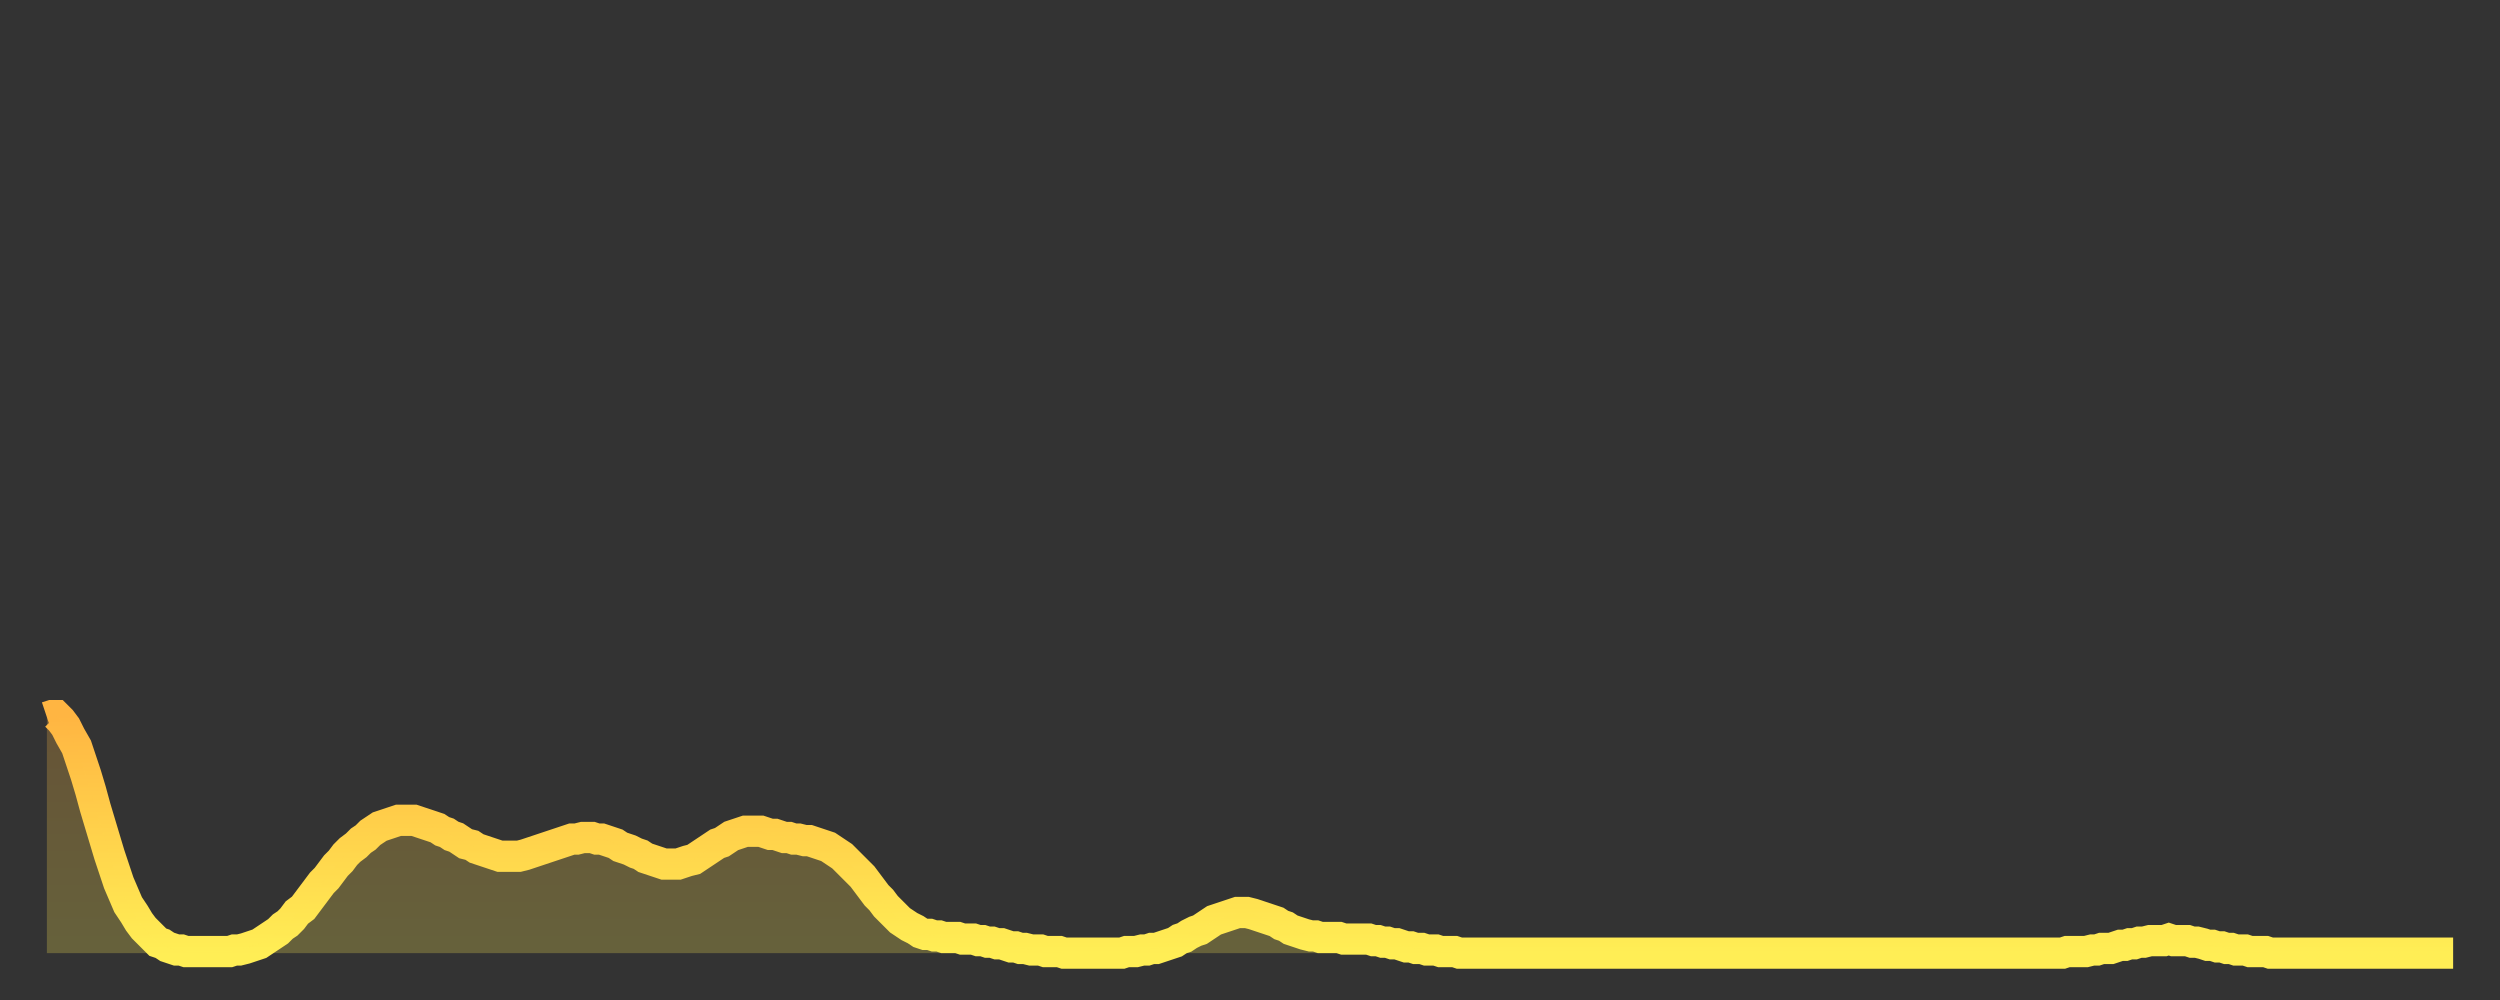
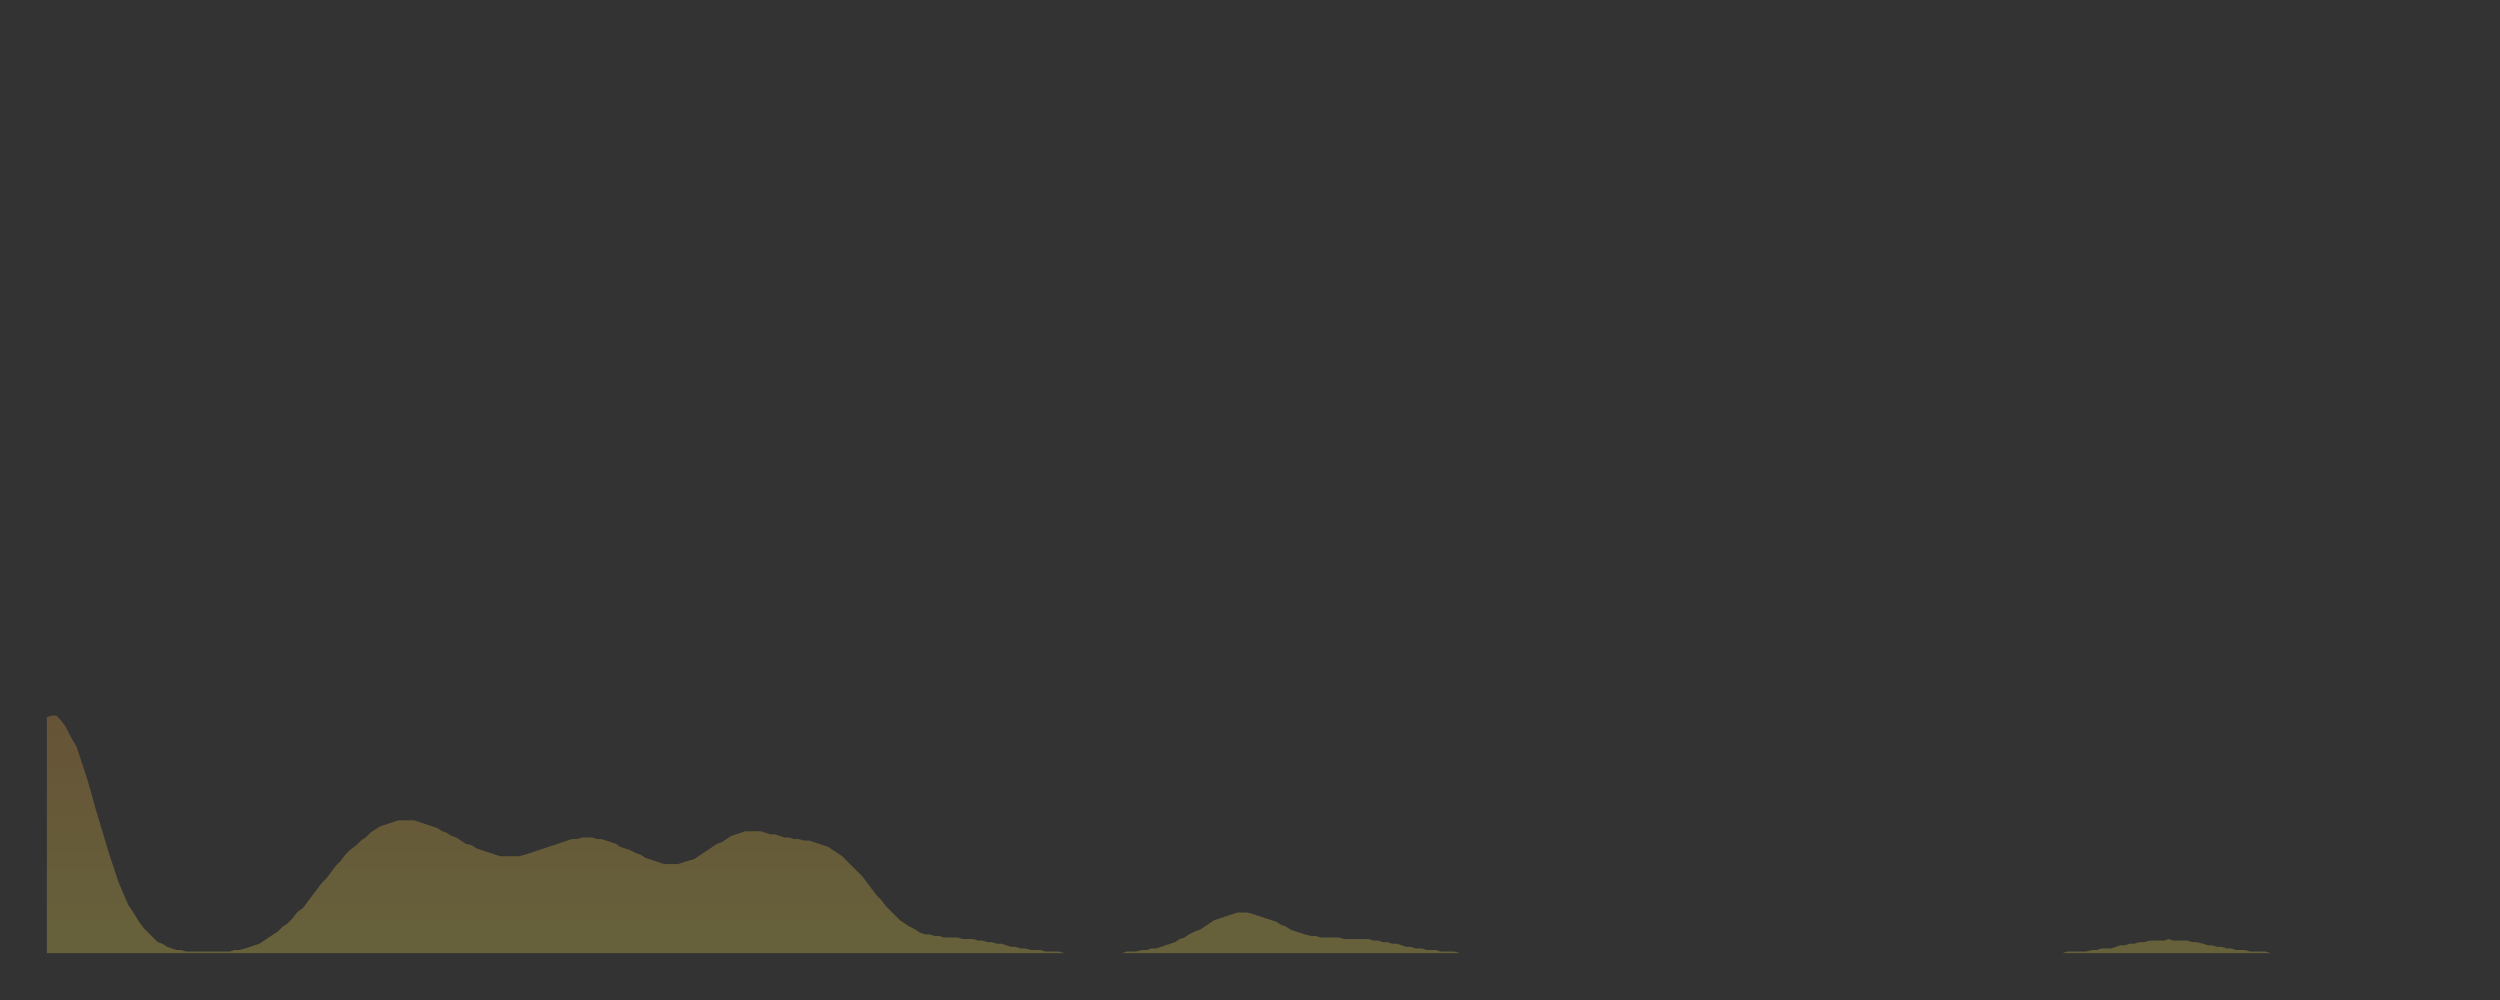
<svg xmlns="http://www.w3.org/2000/svg" baseProfile="full" height="64" version="1.1" width="160">
  <rect width="100%" height="100%" fill="#333333" stroke="none" />
  <defs>
    <linearGradient id="id387092" x1="0" x2="0" y1="0" y2="1">
      <stop offset="0%" stop-color="#ffb542" />
      <stop offset="50%" stop-color="#ffd24b" />
      <stop offset="100%" stop-color="#ffee55" />
    </linearGradient>
  </defs>
  <g transform="translate(3,3)">
    <g>
-       <path d="M 0.0 42.9 0.3 42.8 0.6 42.8 0.9 43.1 1.2 43.5 1.5 44.1 1.9 44.8 2.2 45.7 2.5 46.6 2.8 47.6 3.1 48.7 3.4 49.7 3.7 50.7 4.0 51.7 4.3 52.6 4.6 53.5 4.9 54.2 5.2 54.9 5.6 55.5 5.9 56.0 6.2 56.4 6.5 56.7 6.8 57.0 7.1 57.3 7.4 57.4 7.7 57.6 8.0 57.7 8.3 57.8 8.6 57.8 8.9 57.9 9.3 57.9 9.6 57.9 9.9 57.9 10.2 57.9 10.5 57.9 10.8 57.9 11.1 57.9 11.4 57.9 11.7 57.9 12.0 57.8 12.3 57.8 12.7 57.7 13.0 57.6 13.3 57.5 13.6 57.4 13.9 57.2 14.2 57.0 14.5 56.8 14.8 56.6 15.1 56.3 15.4 56.1 15.7 55.8 16.0 55.4 16.4 55.1 16.7 54.7 17.0 54.3 17.3 53.9 17.6 53.5 17.9 53.2 18.2 52.8 18.5 52.4 18.8 52.1 19.1 51.7 19.4 51.4 19.8 51.1 20.1 50.8 20.4 50.6 20.7 50.3 21.0 50.1 21.3 49.9 21.6 49.8 21.9 49.7 22.2 49.6 22.5 49.5 22.8 49.5 23.1 49.5 23.5 49.5 23.8 49.6 24.1 49.7 24.4 49.8 24.7 49.9 25.0 50.0 25.3 50.2 25.6 50.3 25.9 50.5 26.2 50.6 26.5 50.8 26.8 51.0 27.2 51.1 27.5 51.3 27.8 51.4 28.1 51.5 28.4 51.6 28.7 51.7 29.0 51.8 29.3 51.8 29.6 51.8 29.9 51.8 30.2 51.8 30.6 51.7 30.9 51.6 31.2 51.5 31.5 51.4 31.8 51.3 32.1 51.2 32.4 51.1 32.7 51.0 33.0 50.9 33.3 50.8 33.6 50.7 33.9 50.7 34.3 50.6 34.6 50.6 34.9 50.6 35.2 50.7 35.5 50.7 35.8 50.8 36.1 50.9 36.4 51.0 36.7 51.2 37.0 51.3 37.3 51.4 37.7 51.6 38.0 51.7 38.3 51.9 38.6 52.0 38.9 52.1 39.2 52.2 39.5 52.3 39.8 52.3 40.1 52.3 40.4 52.3 40.7 52.2 41.0 52.1 41.4 52.0 41.7 51.8 42.0 51.6 42.3 51.4 42.6 51.2 42.9 51.0 43.2 50.9 43.5 50.7 43.8 50.5 44.1 50.4 44.4 50.3 44.7 50.2 45.1 50.2 45.4 50.2 45.7 50.2 46.0 50.3 46.3 50.4 46.6 50.4 46.9 50.5 47.2 50.6 47.5 50.6 47.8 50.7 48.1 50.7 48.5 50.8 48.8 50.8 49.1 50.9 49.4 51.0 49.7 51.1 50.0 51.2 50.3 51.4 50.6 51.6 50.9 51.8 51.2 52.1 51.5 52.4 51.8 52.7 52.2 53.1 52.5 53.5 52.8 53.9 53.1 54.3 53.4 54.6 53.7 55.0 54.0 55.3 54.3 55.6 54.6 55.9 54.9 56.1 55.2 56.3 55.6 56.5 55.9 56.7 56.2 56.8 56.5 56.8 56.8 56.9 57.1 56.9 57.4 57.0 57.7 57.0 58.0 57.0 58.3 57.0 58.6 57.1 58.9 57.1 59.3 57.1 59.6 57.2 59.9 57.2 60.2 57.3 60.5 57.3 60.8 57.4 61.1 57.4 61.4 57.5 61.7 57.6 62.0 57.6 62.3 57.7 62.6 57.7 63.0 57.8 63.3 57.8 63.6 57.8 63.9 57.9 64.2 57.9 64.5 57.9 64.8 57.9 65.1 58.0 65.4 58.0 65.7 58.0 66.0 58.0 66.4 58.0 66.7 58.0 67.0 58.0 67.3 58.0 67.6 58.0 67.9 58.0 68.2 58.0 68.5 58.0 68.8 58.0 69.1 57.9 69.4 57.9 69.7 57.9 70.1 57.8 70.4 57.8 70.7 57.7 71.0 57.7 71.3 57.6 71.6 57.5 71.9 57.4 72.2 57.3 72.5 57.1 72.8 57.0 73.1 56.8 73.5 56.6 73.8 56.5 74.1 56.3 74.4 56.1 74.7 55.9 75.0 55.8 75.3 55.7 75.6 55.6 75.9 55.5 76.2 55.4 76.5 55.4 76.8 55.4 77.2 55.5 77.5 55.6 77.8 55.7 78.1 55.8 78.4 55.9 78.7 56.0 79.0 56.2 79.3 56.3 79.6 56.5 79.9 56.6 80.2 56.7 80.5 56.8 80.9 56.9 81.2 56.9 81.5 57.0 81.8 57.0 82.1 57.0 82.4 57.0 82.7 57.0 83.0 57.1 83.3 57.1 83.6 57.1 83.9 57.1 84.3 57.1 84.6 57.1 84.9 57.2 85.2 57.2 85.5 57.3 85.8 57.3 86.1 57.4 86.4 57.4 86.7 57.5 87.0 57.6 87.3 57.6 87.6 57.7 88.0 57.7 88.3 57.8 88.6 57.8 88.9 57.8 89.2 57.9 89.5 57.9 89.8 57.9 90.1 57.9 90.4 58.0 90.7 58.0 91.0 58.0 91.4 58.0 91.7 58.0 92.0 58.0 92.3 58.0 92.6 58.0 92.9 58.0 93.2 58.0 93.5 58.0 93.8 58.0 94.1 58.0 94.4 58.0 94.7 58.0 95.1 58.0 95.4 58.0 95.7 58.0 96.0 58.0 96.3 58.0 96.6 58.0 96.9 58.0 97.2 58.0 97.5 58.0 97.8 58.0 98.1 58.0 98.4 58.0 98.8 58.0 99.1 58.0 99.4 58.0 99.7 58.0 100.0 58.0 100.3 58.0 100.6 58.0 100.9 58.0 101.2 58.0 101.5 58.0 101.8 58.0 102.2 58.0 102.5 58.0 102.8 58.0 103.1 58.0 103.4 58.0 103.7 58.0 104.0 58.0 104.3 58.0 104.6 58.0 104.9 58.0 105.2 58.0 105.5 58.0 105.9 58.0 106.2 58.0 106.5 58.0 106.8 58.0 107.1 58.0 107.4 58.0 107.7 58.0 108.0 58.0 108.3 58.0 108.6 58.0 108.9 58.0 109.3 58.0 109.6 58.0 109.9 58.0 110.2 58.0 110.5 58.0 110.8 58.0 111.1 58.0 111.4 58.0 111.7 58.0 112.0 58.0 112.3 58.0 112.6 58.0 113.0 58.0 113.3 58.0 113.6 58.0 113.9 58.0 114.2 58.0 114.5 58.0 114.8 58.0 115.1 58.0 115.4 58.0 115.7 58.0 116.0 58.0 116.3 58.0 116.7 58.0 117.0 58.0 117.3 58.0 117.6 58.0 117.9 58.0 118.2 58.0 118.5 58.0 118.8 58.0 119.1 58.0 119.4 58.0 119.7 58.0 120.1 58.0 120.4 58.0 120.7 58.0 121.0 58.0 121.3 58.0 121.6 58.0 121.9 58.0 122.2 58.0 122.5 58.0 122.8 58.0 123.1 58.0 123.4 58.0 123.8 58.0 124.1 58.0 124.4 58.0 124.7 58.0 125.0 58.0 125.3 58.0 125.6 58.0 125.9 58.0 126.2 58.0 126.5 58.0 126.8 58.0 127.2 58.0 127.5 58.0 127.8 58.0 128.1 58.0 128.4 58.0 128.7 58.0 129.0 58.0 129.3 57.9 129.6 57.9 129.9 57.9 130.2 57.9 130.5 57.9 130.9 57.8 131.2 57.8 131.5 57.7 131.8 57.7 132.1 57.7 132.4 57.6 132.7 57.5 133.0 57.5 133.3 57.4 133.6 57.4 133.9 57.3 134.2 57.3 134.6 57.2 134.9 57.2 135.2 57.2 135.5 57.2 135.8 57.1 136.1 57.2 136.4 57.2 136.7 57.2 137.0 57.2 137.3 57.3 137.6 57.3 138.0 57.4 138.3 57.5 138.6 57.5 138.9 57.6 139.2 57.6 139.5 57.7 139.8 57.7 140.1 57.8 140.4 57.8 140.7 57.8 141.0 57.9 141.3 57.9 141.7 57.9 142.0 57.9 142.3 58.0 142.6 58.0 142.9 58.0 143.2 58.0 143.5 58.0 143.8 58.0 144.1 58.0 144.4 58.0 144.7 58.0 145.1 58.0 145.4 58.0 145.7 58.0 146.0 58.0 146.3 58.0 146.6 58.0 146.9 58.0 147.2 58.0 147.5 58.0 147.8 58.0 148.1 58.0 148.4 58.0 148.8 58.0 149.1 58.0 149.4 58.0 149.7 58.0 150.0 58.0 150.3 58.0 150.6 58.0 150.9 58.0 151.2 58.0 151.5 58.0 151.8 58.0 152.1 58.0 152.5 58.0 152.8 58.0 153.1 58.0 153.4 58.0 153.7 58.0 154.0 58.0" fill="none" id="graph-curve" opacity="1" stroke="url(#id387092)" stroke-width="2" />
      <path d="M 0 58 L 0.0 42.9 0.3 42.8 0.6 42.8 0.9 43.1 1.2 43.5 1.5 44.1 1.9 44.8 2.2 45.7 2.5 46.6 2.8 47.6 3.1 48.7 3.4 49.7 3.7 50.7 4.0 51.7 4.3 52.6 4.6 53.5 4.9 54.2 5.2 54.9 5.6 55.5 5.9 56.0 6.2 56.4 6.5 56.7 6.8 57.0 7.1 57.3 7.4 57.4 7.7 57.6 8.0 57.7 8.3 57.8 8.6 57.8 8.9 57.9 9.3 57.9 9.6 57.9 9.9 57.9 10.2 57.9 10.5 57.9 10.8 57.9 11.1 57.9 11.4 57.9 11.7 57.9 12.0 57.8 12.3 57.8 12.7 57.7 13.0 57.6 13.3 57.5 13.6 57.4 13.9 57.2 14.2 57.0 14.5 56.8 14.8 56.6 15.1 56.3 15.4 56.1 15.7 55.8 16.0 55.4 16.4 55.1 16.7 54.7 17.0 54.3 17.3 53.9 17.6 53.5 17.9 53.2 18.2 52.8 18.5 52.4 18.8 52.1 19.1 51.7 19.4 51.4 19.8 51.1 20.1 50.8 20.4 50.6 20.7 50.3 21.0 50.1 21.3 49.9 21.6 49.8 21.9 49.7 22.2 49.6 22.5 49.5 22.8 49.5 23.1 49.5 23.5 49.5 23.8 49.6 24.1 49.7 24.4 49.8 24.7 49.9 25.0 50.0 25.3 50.2 25.6 50.3 25.9 50.5 26.2 50.6 26.5 50.8 26.8 51.0 27.2 51.1 27.5 51.3 27.8 51.4 28.1 51.5 28.4 51.6 28.7 51.7 29.0 51.8 29.3 51.8 29.6 51.8 29.9 51.8 30.2 51.8 30.6 51.7 30.9 51.6 31.2 51.5 31.5 51.4 31.8 51.3 32.1 51.2 32.4 51.1 32.7 51.0 33.0 50.9 33.3 50.8 33.6 50.7 33.9 50.7 34.3 50.6 34.6 50.6 34.9 50.6 35.2 50.7 35.5 50.7 35.8 50.8 36.1 50.9 36.4 51.0 36.7 51.2 37.0 51.3 37.3 51.4 37.7 51.6 38.0 51.7 38.3 51.9 38.6 52.0 38.9 52.1 39.2 52.2 39.5 52.3 39.8 52.3 40.1 52.3 40.4 52.3 40.7 52.2 41.0 52.1 41.4 52.0 41.7 51.8 42.0 51.6 42.3 51.4 42.6 51.2 42.9 51.0 43.2 50.9 43.5 50.7 43.8 50.5 44.1 50.4 44.4 50.3 44.7 50.2 45.1 50.2 45.4 50.2 45.7 50.2 46.0 50.3 46.3 50.4 46.6 50.4 46.9 50.5 47.2 50.6 47.5 50.6 47.8 50.7 48.1 50.7 48.5 50.8 48.8 50.8 49.1 50.9 49.4 51.0 49.7 51.1 50.0 51.2 50.3 51.4 50.6 51.6 50.9 51.8 51.2 52.1 51.5 52.4 51.8 52.7 52.2 53.1 52.5 53.5 52.8 53.9 53.1 54.3 53.4 54.6 53.7 55.0 54.0 55.3 54.3 55.6 54.6 55.9 54.9 56.1 55.2 56.3 55.6 56.5 55.9 56.7 56.2 56.8 56.5 56.8 56.8 56.9 57.1 56.9 57.4 57.0 57.7 57.0 58.0 57.0 58.3 57.0 58.6 57.1 58.9 57.1 59.3 57.1 59.6 57.2 59.9 57.2 60.2 57.3 60.5 57.3 60.8 57.4 61.1 57.4 61.4 57.5 61.7 57.6 62.0 57.6 62.3 57.7 62.6 57.7 63.0 57.8 63.3 57.8 63.6 57.8 63.9 57.9 64.2 57.9 64.5 57.9 64.8 57.9 65.1 58.0 65.4 58.0 65.7 58.0 66.0 58.0 66.4 58.0 66.7 58.0 67.0 58.0 67.3 58.0 67.6 58.0 67.9 58.0 68.2 58.0 68.5 58.0 68.8 58.0 69.1 57.9 69.4 57.9 69.7 57.9 70.1 57.8 70.4 57.8 70.7 57.7 71.0 57.7 71.3 57.6 71.6 57.5 71.9 57.4 72.2 57.3 72.5 57.1 72.8 57.0 73.1 56.8 73.5 56.6 73.8 56.5 74.1 56.3 74.4 56.1 74.7 55.9 75.0 55.8 75.3 55.7 75.6 55.6 75.9 55.5 76.2 55.4 76.5 55.4 76.8 55.4 77.2 55.5 77.5 55.6 77.8 55.7 78.1 55.8 78.4 55.9 78.7 56.0 79.0 56.2 79.3 56.3 79.6 56.5 79.9 56.6 80.2 56.7 80.5 56.8 80.9 56.9 81.2 56.9 81.5 57.0 81.8 57.0 82.1 57.0 82.4 57.0 82.7 57.0 83.0 57.1 83.3 57.1 83.6 57.1 83.9 57.1 84.3 57.1 84.6 57.1 84.9 57.2 85.2 57.2 85.5 57.3 85.8 57.3 86.1 57.4 86.4 57.4 86.7 57.5 87.0 57.6 87.3 57.6 87.6 57.7 88.0 57.7 88.3 57.8 88.6 57.8 88.9 57.8 89.2 57.9 89.5 57.9 89.8 57.9 90.1 57.9 90.4 58.0 90.7 58.0 91.0 58.0 91.4 58.0 91.7 58.0 92.0 58.0 92.3 58.0 92.6 58.0 92.9 58.0 93.2 58.0 93.5 58.0 93.8 58.0 94.1 58.0 94.4 58.0 94.7 58.0 95.1 58.0 95.4 58.0 95.7 58.0 96.0 58.0 96.3 58.0 96.6 58.0 96.9 58.0 97.2 58.0 97.5 58.0 97.8 58.0 98.1 58.0 98.4 58.0 98.8 58.0 99.1 58.0 99.4 58.0 99.7 58.0 100.0 58.0 100.3 58.0 100.6 58.0 100.9 58.0 101.2 58.0 101.5 58.0 101.8 58.0 102.2 58.0 102.5 58.0 102.8 58.0 103.1 58.0 103.4 58.0 103.7 58.0 104.0 58.0 104.3 58.0 104.6 58.0 104.9 58.0 105.2 58.0 105.5 58.0 105.9 58.0 106.2 58.0 106.5 58.0 106.8 58.0 107.1 58.0 107.4 58.0 107.7 58.0 108.0 58.0 108.3 58.0 108.6 58.0 108.9 58.0 109.3 58.0 109.6 58.0 109.9 58.0 110.2 58.0 110.5 58.0 110.8 58.0 111.1 58.0 111.4 58.0 111.7 58.0 112.0 58.0 112.3 58.0 112.6 58.0 113.0 58.0 113.3 58.0 113.6 58.0 113.9 58.0 114.2 58.0 114.5 58.0 114.8 58.0 115.1 58.0 115.4 58.0 115.7 58.0 116.0 58.0 116.3 58.0 116.7 58.0 117.0 58.0 117.3 58.0 117.6 58.0 117.9 58.0 118.2 58.0 118.5 58.0 118.8 58.0 119.1 58.0 119.4 58.0 119.7 58.0 120.1 58.0 120.4 58.0 120.7 58.0 121.0 58.0 121.3 58.0 121.6 58.0 121.9 58.0 122.2 58.0 122.5 58.0 122.8 58.0 123.1 58.0 123.4 58.0 123.8 58.0 124.1 58.0 124.4 58.0 124.7 58.0 125.0 58.0 125.3 58.0 125.6 58.0 125.9 58.0 126.2 58.0 126.5 58.0 126.8 58.0 127.2 58.0 127.5 58.0 127.8 58.0 128.1 58.0 128.4 58.0 128.7 58.0 129.0 58.0 129.3 57.9 129.6 57.9 129.9 57.9 130.2 57.9 130.5 57.9 130.9 57.8 131.2 57.8 131.5 57.7 131.8 57.7 132.1 57.7 132.4 57.6 132.7 57.5 133.0 57.5 133.3 57.4 133.6 57.4 133.9 57.3 134.2 57.3 134.6 57.2 134.9 57.2 135.2 57.2 135.5 57.2 135.8 57.1 136.1 57.2 136.4 57.2 136.7 57.2 137.0 57.2 137.3 57.3 137.6 57.3 138.0 57.4 138.3 57.5 138.6 57.5 138.9 57.6 139.2 57.6 139.5 57.7 139.8 57.7 140.1 57.8 140.4 57.8 140.7 57.8 141.0 57.9 141.3 57.9 141.7 57.9 142.0 57.9 142.3 58.0 142.6 58.0 142.9 58.0 143.2 58.0 143.5 58.0 143.8 58.0 144.1 58.0 144.4 58.0 144.7 58.0 145.1 58.0 145.4 58.0 145.7 58.0 146.0 58.0 146.3 58.0 146.6 58.0 146.9 58.0 147.2 58.0 147.5 58.0 147.8 58.0 148.1 58.0 148.4 58.0 148.8 58.0 149.1 58.0 149.4 58.0 149.7 58.0 150.0 58.0 150.3 58.0 150.6 58.0 150.9 58.0 151.2 58.0 151.5 58.0 151.8 58.0 152.1 58.0 152.5 58.0 152.8 58.0 153.1 58.0 153.4 58.0 153.7 58.0 154.0 58.0 154 58" fill="url(#id387092)" fill-opacity=".25" id="graph-shadow" />
    </g>
  </g>
</svg>